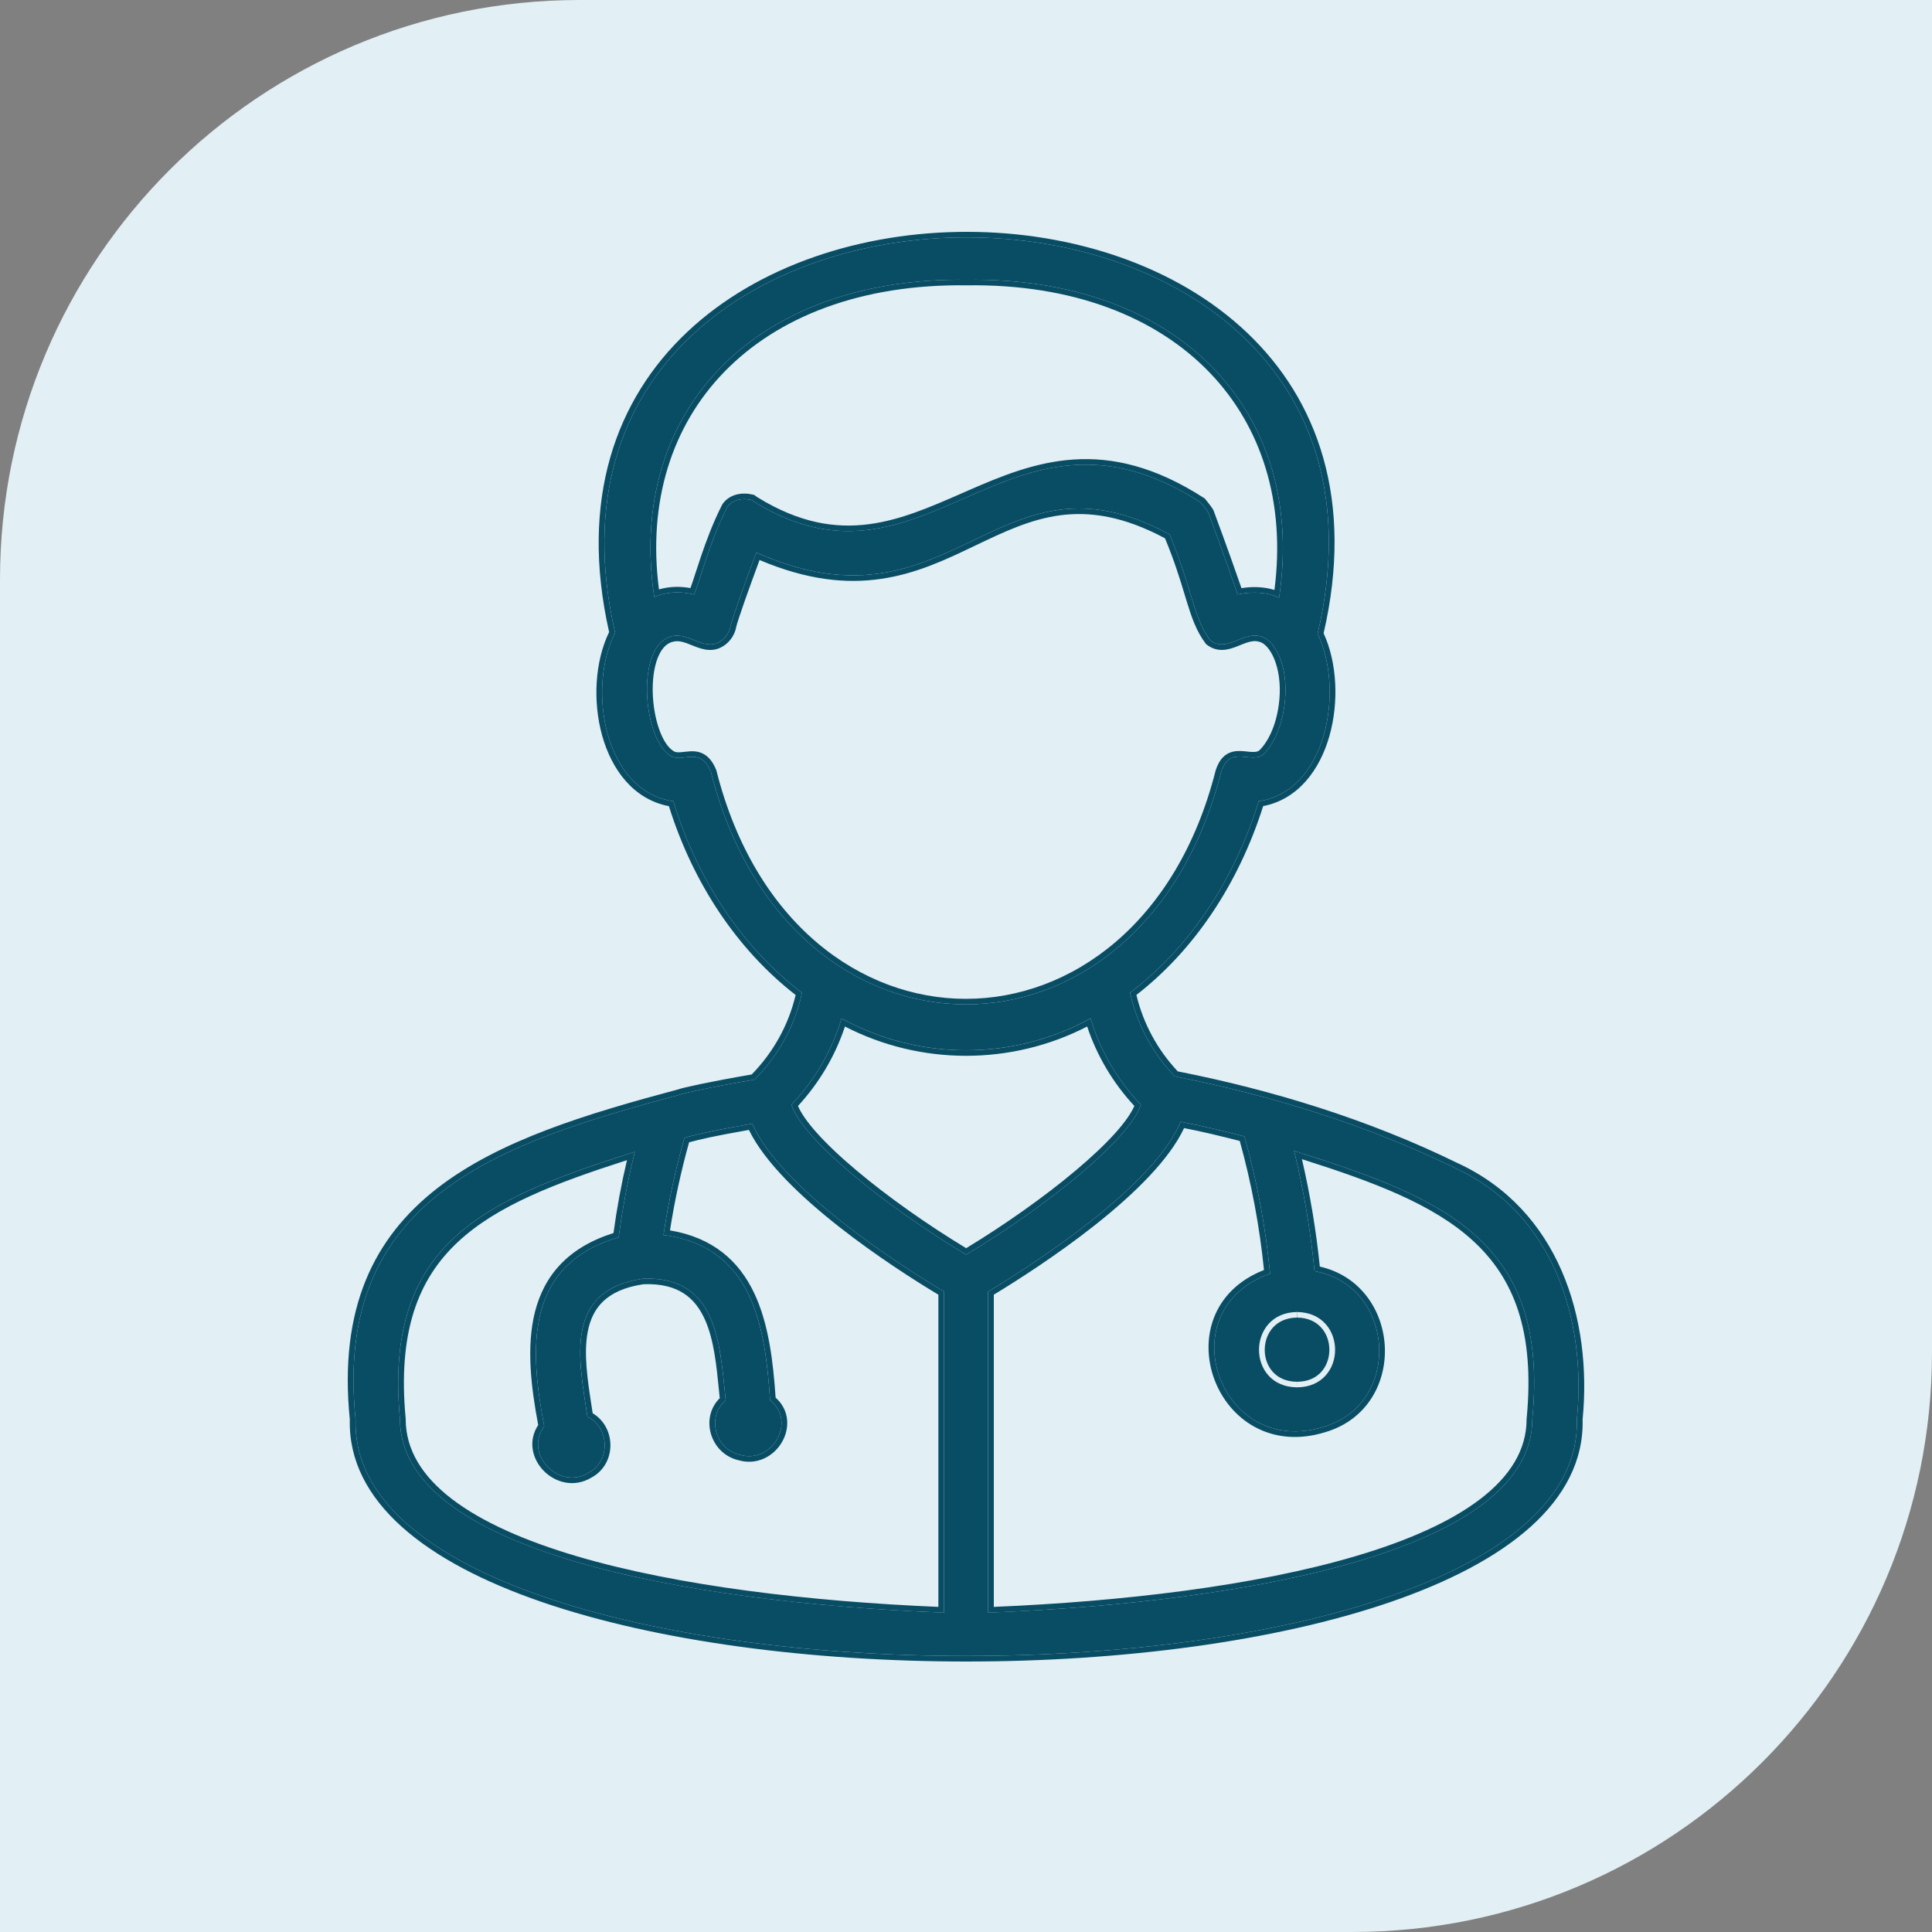
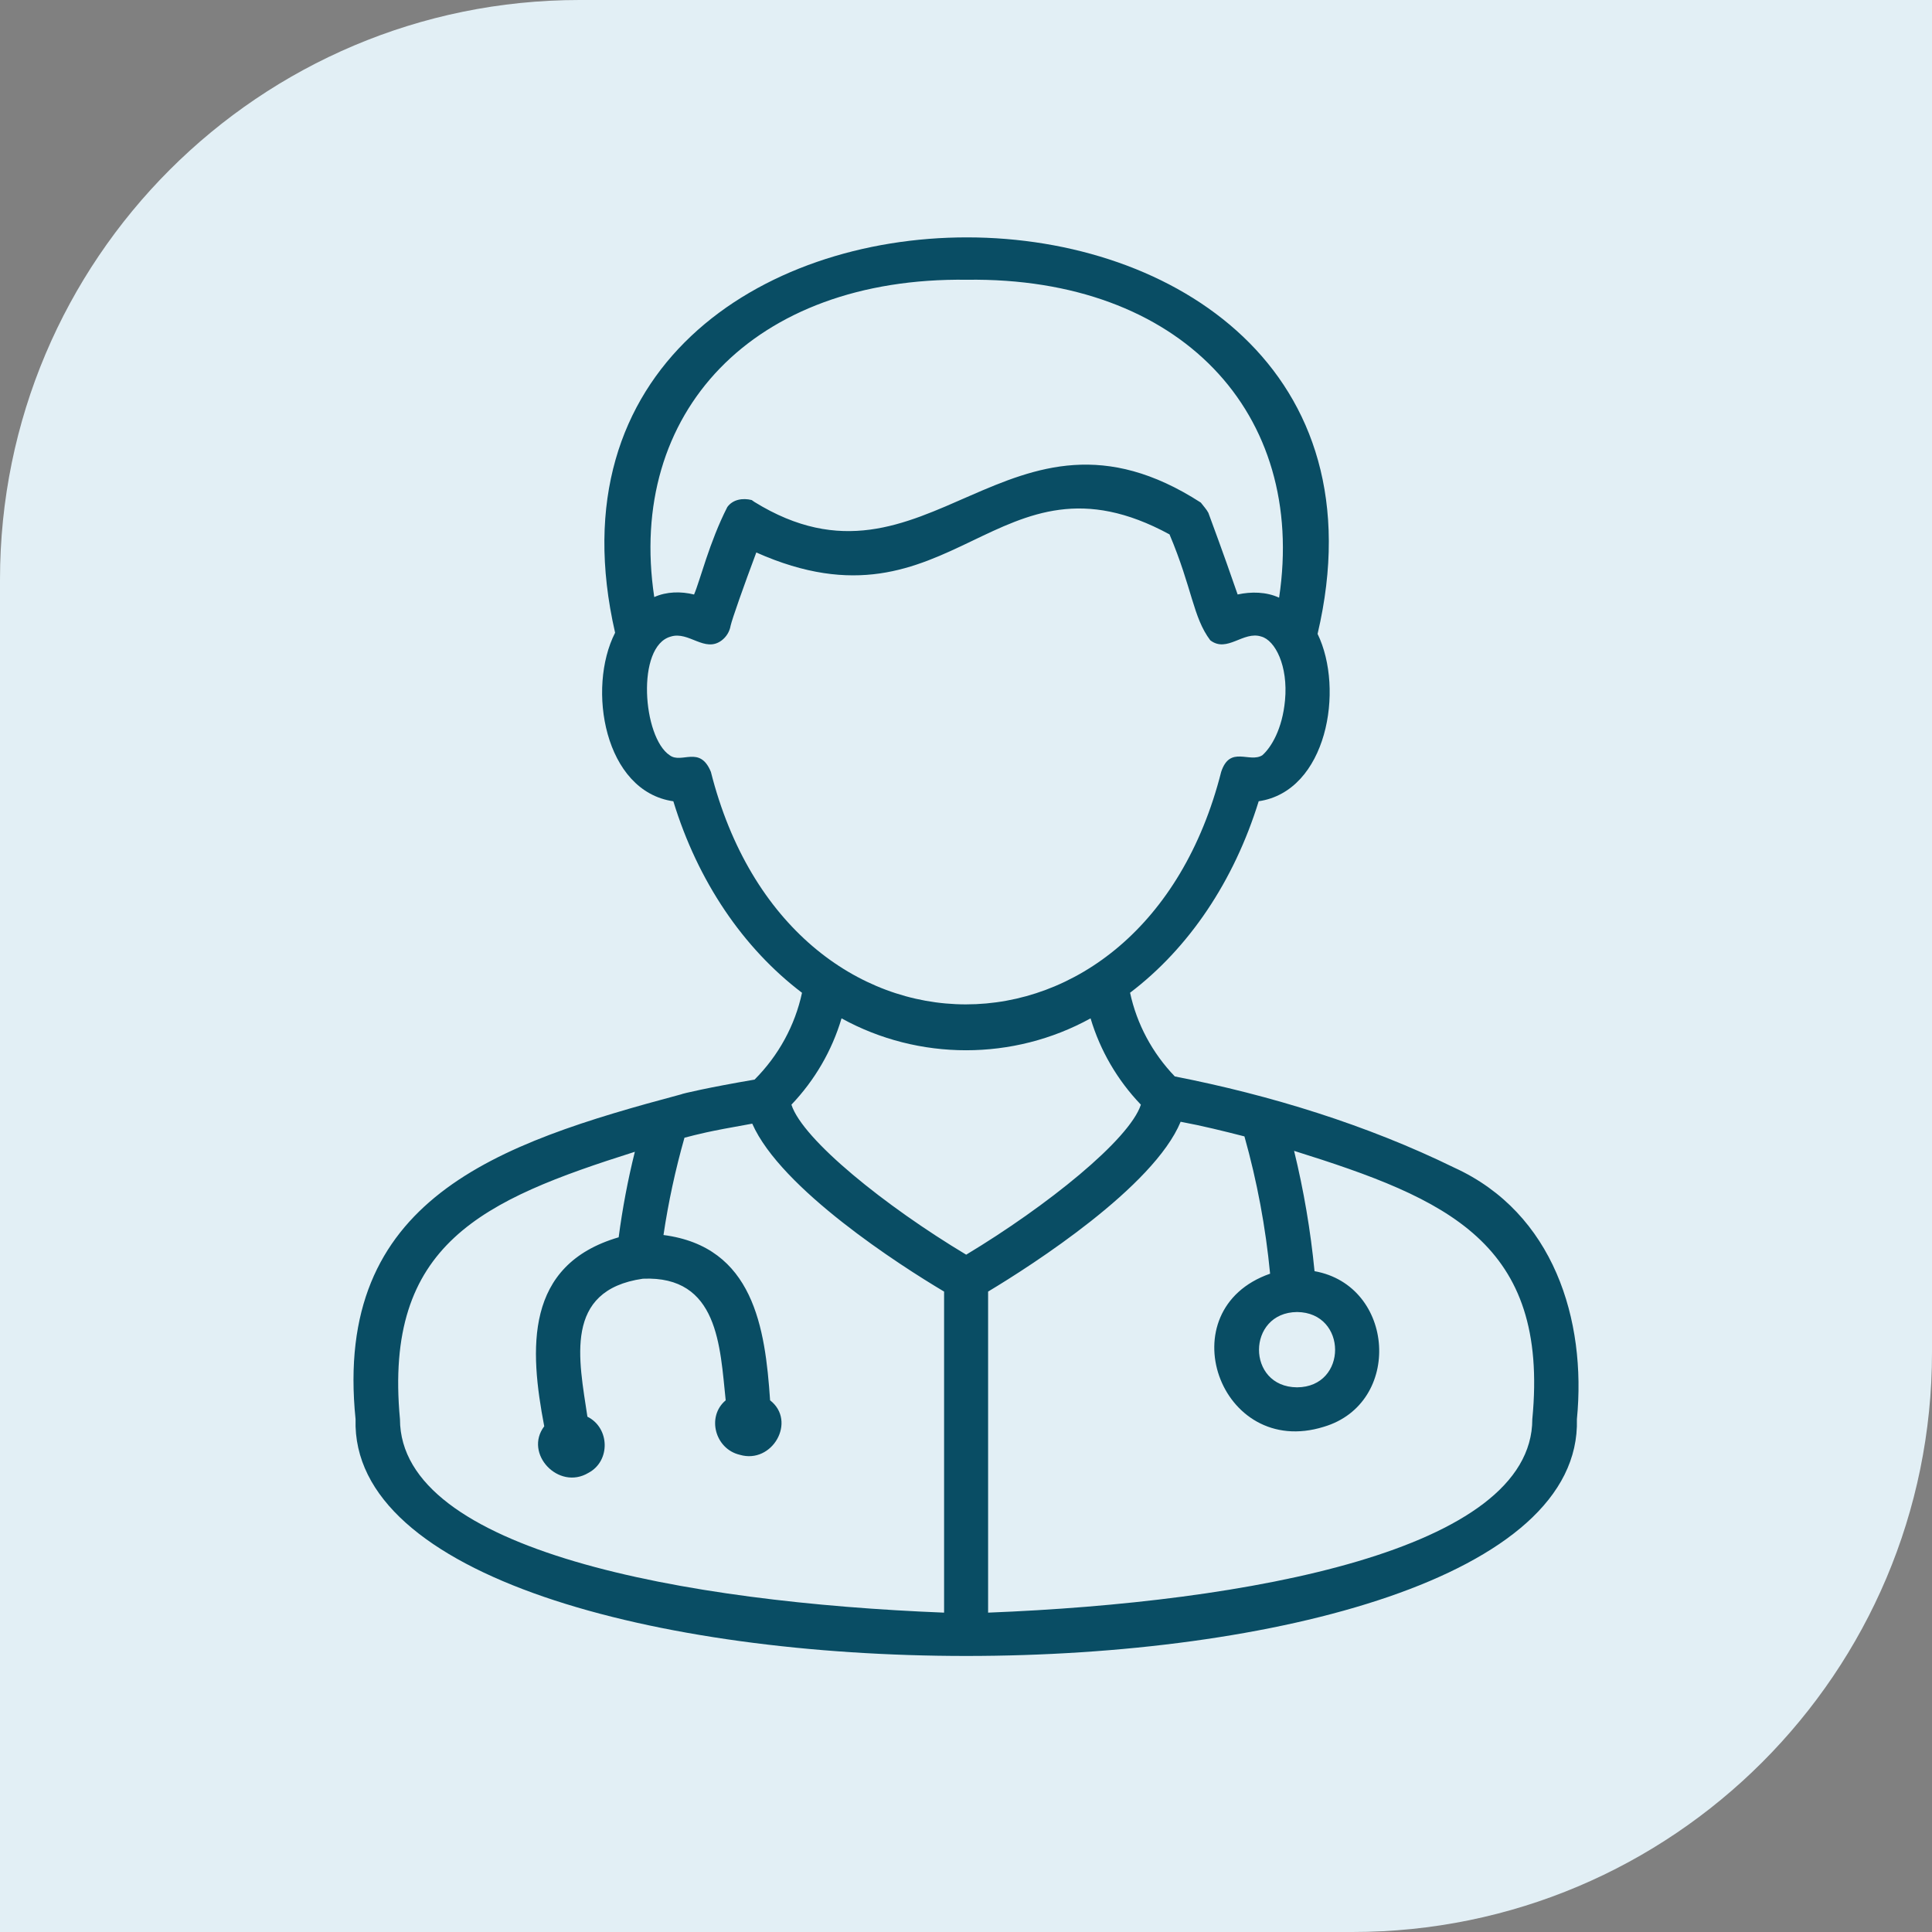
<svg xmlns="http://www.w3.org/2000/svg" width="50" height="50" viewBox="0 0 50 50" fill="none">
  <rect x="0" y="0" width="50" height="50" fill="#808080" stroke="none" />
  <path d="M0 15C0 6.716 6.716 0 15 0H50V35C50 43.284 43.284 50 35 50H0V15Z" fill="#E2EFF5" />
  <path d="M37.641 30.221C35.366 29.107 32.866 28.34 30.404 27.858C29.822 27.252 29.421 26.503 29.246 25.692C30.77 24.536 31.936 22.801 32.575 20.736C34.34 20.476 34.799 17.846 34.099 16.405C37.313 2.742 12.782 2.714 15.919 16.375C15.183 17.815 15.641 20.481 17.426 20.737C18.057 22.803 19.232 24.537 20.756 25.693C20.574 26.54 20.148 27.319 19.528 27.94C18.363 28.138 17.645 28.305 17.63 28.321C12.856 29.596 8.62 31.028 9.202 36.729C8.959 44.895 41.039 44.902 40.81 36.729C41.062 34.157 40.206 31.394 37.641 30.221ZM25.022 7.24C30.559 7.166 33.821 10.699 33.103 15.468C32.775 15.315 32.382 15.308 32.03 15.385C31.89 14.979 31.663 14.328 31.272 13.271C31.222 13.177 31.141 13.092 31.077 13.007C26.086 9.786 24.003 15.758 19.522 12.989C19.496 12.973 19.477 12.958 19.454 12.941C19.225 12.884 18.968 12.922 18.823 13.122C18.359 14.028 18.116 15.032 17.962 15.386C17.624 15.302 17.252 15.308 16.932 15.452C16.214 10.687 19.486 7.167 25.022 7.24ZM18.398 19.977C18.113 19.28 17.642 19.776 17.333 19.547C16.632 19.085 16.458 16.723 17.358 16.475C17.826 16.326 18.239 16.904 18.678 16.573C18.801 16.479 18.883 16.343 18.908 16.194C18.95 16.011 19.247 15.169 19.573 14.298C24.68 16.572 25.778 11.389 30.267 13.83C30.859 15.232 30.872 15.975 31.322 16.571C31.759 16.905 32.176 16.321 32.642 16.474C33.001 16.571 33.34 17.233 33.256 18.125C33.187 18.869 32.898 19.344 32.669 19.546C32.337 19.755 31.832 19.282 31.604 19.976C29.569 27.998 20.425 28 18.398 19.977ZM21.779 26.355C23.777 27.456 26.226 27.456 28.224 26.355C28.472 27.188 28.918 27.954 29.526 28.589C29.229 29.497 27.09 31.216 25.005 32.471C22.912 31.216 20.773 29.493 20.482 28.589C21.088 27.953 21.532 27.188 21.779 26.355ZM10.351 36.729C9.925 32.184 12.493 31.056 16.43 29.808C16.248 30.538 16.109 31.276 16.011 32.021C13.57 32.735 13.702 34.914 14.085 36.912C13.55 37.618 14.455 38.581 15.228 38.118C15.805 37.813 15.783 36.951 15.202 36.664C14.985 35.2 14.572 33.391 16.638 33.093C18.596 33.009 18.633 34.849 18.781 36.24C18.279 36.661 18.506 37.501 19.146 37.65C19.988 37.899 20.624 36.781 19.93 36.24C19.803 34.361 19.501 32.266 17.171 31.962C17.297 31.113 17.479 30.272 17.714 29.444C18.087 29.349 18.259 29.294 19.468 29.08C20.209 30.766 23.293 32.749 24.433 33.426V41.735C17.731 41.469 10.357 40.139 10.351 36.729ZM39.656 36.729C39.654 40.132 32.282 41.471 25.572 41.735V33.426C26.73 32.731 29.856 30.718 30.555 29.031C31.12 29.136 31.666 29.272 32.206 29.41C32.533 30.573 32.755 31.762 32.87 32.963C30.201 33.895 31.562 37.768 34.261 36.925C36.303 36.319 36.109 33.271 34.02 32.898C33.918 31.849 33.741 30.809 33.491 29.784C37.448 31.024 40.098 32.157 39.656 36.729ZM33.568 33.955C34.879 33.968 34.882 35.898 33.567 35.904C32.25 35.895 32.259 33.966 33.57 33.955H33.568Z" fill="#094D64" />
-   <path fill-rule="evenodd" clip-rule="evenodd" d="M25.022 7.384L25.02 7.384C22.284 7.348 20.126 8.199 18.739 9.63C17.389 11.024 16.758 12.984 17.054 15.254C17.32 15.175 17.603 15.171 17.869 15.219C17.907 15.117 17.949 14.986 17.999 14.831C18.04 14.707 18.084 14.568 18.136 14.417C18.275 14.006 18.454 13.521 18.691 13.058L18.696 13.049L18.702 13.04C18.896 12.772 19.228 12.737 19.49 12.802L19.52 12.809L19.544 12.827C19.552 12.833 19.558 12.838 19.564 12.842C19.579 12.853 19.587 12.86 19.601 12.868C20.693 13.543 21.629 13.681 22.496 13.565C23.317 13.456 24.083 13.12 24.882 12.771C24.937 12.746 24.992 12.722 25.048 12.698C25.899 12.326 26.789 11.957 27.786 11.892C28.789 11.826 29.887 12.067 31.159 12.888L31.18 12.902L31.196 12.922C31.215 12.947 31.233 12.969 31.253 12.993C31.266 13.01 31.281 13.028 31.297 13.049C31.333 13.094 31.373 13.147 31.404 13.205L31.408 13.214L31.411 13.223C31.766 14.183 31.987 14.809 32.129 15.221C32.406 15.177 32.705 15.182 32.982 15.268C33.277 12.997 32.648 11.034 31.3 9.636C29.916 8.201 27.76 7.347 25.024 7.384L25.022 7.384ZM33.124 15.32C33.117 15.369 33.11 15.418 33.103 15.468C33.057 15.447 33.01 15.428 32.962 15.412C32.666 15.315 32.333 15.319 32.03 15.385C31.89 14.979 31.663 14.328 31.272 13.271C31.238 13.206 31.188 13.146 31.14 13.086C31.118 13.06 31.096 13.033 31.077 13.007C28.498 11.343 26.696 12.133 24.938 12.903C23.294 13.624 21.688 14.328 19.522 12.989C19.502 12.977 19.486 12.965 19.47 12.953C19.465 12.949 19.459 12.945 19.454 12.941C19.225 12.884 18.968 12.922 18.823 13.122C18.51 13.735 18.297 14.392 18.144 14.863C18.071 15.089 18.012 15.271 17.962 15.386C17.672 15.314 17.359 15.309 17.074 15.398C17.026 15.414 16.979 15.431 16.932 15.452C16.925 15.402 16.918 15.353 16.911 15.304C16.282 10.615 19.543 7.168 25.022 7.24C30.502 7.167 33.753 10.626 33.124 15.32ZM18.539 19.934L18.541 19.944C19.542 23.904 22.286 25.85 24.998 25.85C27.71 25.849 30.456 23.902 31.46 19.942L31.462 19.937L31.463 19.933C31.526 19.741 31.615 19.608 31.736 19.527C31.857 19.446 31.989 19.433 32.101 19.436C32.157 19.437 32.213 19.443 32.262 19.448L32.268 19.449C32.317 19.454 32.359 19.459 32.401 19.46C32.48 19.464 32.535 19.455 32.579 19.431C32.774 19.253 33.043 18.817 33.109 18.113C33.149 17.686 33.087 17.321 32.978 17.055C32.865 16.781 32.715 16.643 32.602 16.612L32.599 16.611L32.595 16.61C32.514 16.584 32.432 16.587 32.338 16.611C32.26 16.63 32.184 16.661 32.098 16.695C32.075 16.704 32.051 16.714 32.027 16.724C31.918 16.767 31.79 16.812 31.655 16.819C31.513 16.826 31.369 16.79 31.231 16.684L31.215 16.672L31.203 16.656C30.961 16.336 30.839 15.979 30.706 15.544C30.69 15.492 30.674 15.438 30.657 15.383C30.538 14.988 30.395 14.52 30.15 13.931C29.073 13.355 28.208 13.235 27.441 13.335C26.662 13.438 25.972 13.769 25.238 14.12L25.217 14.13C24.482 14.483 23.706 14.852 22.789 14.983C21.901 15.111 20.891 15.016 19.657 14.493C19.515 14.876 19.381 15.247 19.274 15.55C19.155 15.891 19.074 16.136 19.054 16.221C19.022 16.405 18.92 16.57 18.77 16.686L18.769 16.686C18.63 16.791 18.487 16.827 18.345 16.82C18.21 16.813 18.083 16.768 17.974 16.726C17.949 16.716 17.924 16.706 17.901 16.697C17.816 16.663 17.741 16.633 17.663 16.613C17.569 16.59 17.486 16.586 17.404 16.612L17.401 16.613L17.398 16.613C17.239 16.657 17.107 16.8 17.015 17.044C16.924 17.285 16.884 17.599 16.893 17.927C16.902 18.254 16.959 18.586 17.055 18.861C17.152 19.142 17.281 19.34 17.416 19.428L17.419 19.431L17.423 19.433C17.461 19.462 17.508 19.472 17.584 19.47C17.623 19.468 17.664 19.463 17.713 19.458L17.716 19.457C17.762 19.452 17.814 19.446 17.868 19.443C17.979 19.439 18.109 19.45 18.234 19.527C18.358 19.604 18.457 19.734 18.535 19.925L18.539 19.934ZM18.908 16.194C18.948 16.02 19.217 15.255 19.522 14.434C19.539 14.389 19.556 14.344 19.573 14.298C19.618 14.319 19.663 14.338 19.708 14.357C22.199 15.417 23.725 14.685 25.182 13.987C26.645 13.286 28.038 12.618 30.267 13.83C30.528 14.447 30.676 14.937 30.799 15.343C30.955 15.858 31.07 16.238 31.322 16.571C31.563 16.755 31.797 16.661 32.037 16.564C32.233 16.485 32.432 16.405 32.642 16.474C33.001 16.571 33.34 17.233 33.256 18.125C33.187 18.869 32.898 19.344 32.669 19.546C32.546 19.623 32.401 19.607 32.254 19.592C32.002 19.565 31.748 19.538 31.604 19.976C29.569 27.998 20.425 28 18.398 19.977C18.22 19.542 17.97 19.572 17.732 19.6C17.588 19.617 17.449 19.633 17.333 19.547C16.632 19.085 16.458 16.723 17.358 16.475C17.568 16.408 17.767 16.488 17.962 16.566C18.202 16.662 18.436 16.755 18.678 16.573C18.801 16.479 18.883 16.343 18.908 16.194ZM10.499 36.723L10.499 36.729C10.501 37.524 10.929 38.209 11.703 38.8C12.479 39.392 13.591 39.88 14.924 40.274C17.547 41.049 20.986 41.447 24.285 41.586V33.506C23.698 33.155 22.68 32.508 21.708 31.743C20.741 30.983 19.796 30.09 19.381 29.242C18.39 29.419 18.153 29.48 17.855 29.557C17.848 29.558 17.841 29.56 17.834 29.562C17.624 30.312 17.459 31.074 17.339 31.842C18.468 32.032 19.126 32.648 19.511 33.45C19.898 34.257 20.009 35.249 20.073 36.171C20.438 36.494 20.439 36.963 20.244 37.31C20.041 37.671 19.607 37.935 19.107 37.789C18.383 37.617 18.108 36.697 18.627 36.185C18.619 36.109 18.611 36.033 18.604 35.957C18.542 35.333 18.477 34.685 18.252 34.17C18.123 33.875 17.947 33.636 17.696 33.473C17.448 33.312 17.113 33.218 16.653 33.236C16.163 33.308 15.835 33.467 15.615 33.674C15.394 33.882 15.27 34.152 15.21 34.468C15.102 35.034 15.206 35.713 15.308 36.376C15.318 36.442 15.328 36.508 15.338 36.574C15.954 36.943 15.959 37.892 15.303 38.242C14.844 38.515 14.35 38.36 14.057 38.05C13.776 37.753 13.658 37.288 13.929 36.88C13.743 35.897 13.618 34.85 13.845 33.951C13.963 33.49 14.173 33.065 14.519 32.707C14.847 32.368 15.291 32.096 15.877 31.911C15.963 31.278 16.079 30.648 16.226 30.025C14.368 30.621 12.865 31.198 11.857 32.136C10.817 33.103 10.288 34.474 10.499 36.716L10.499 36.723ZM16.265 29.861C12.422 31.089 9.931 32.247 10.351 36.729C10.357 40.114 17.623 41.45 24.285 41.73C24.334 41.732 24.384 41.733 24.433 41.735V33.426C23.293 32.749 20.209 30.766 19.468 29.08C18.376 29.274 18.13 29.337 17.818 29.418C17.784 29.427 17.75 29.435 17.714 29.444C17.492 30.226 17.318 31.019 17.193 31.821C17.185 31.868 17.178 31.915 17.171 31.962C17.196 31.966 17.222 31.97 17.247 31.973C19.508 32.312 19.805 34.382 19.93 36.24C20.624 36.781 19.988 37.899 19.146 37.65C18.506 37.501 18.279 36.661 18.781 36.24C18.771 36.144 18.761 36.046 18.751 35.946C18.618 34.604 18.461 33.015 16.638 33.093C14.696 33.373 14.945 34.989 15.162 36.398C15.175 36.488 15.189 36.577 15.202 36.664C15.783 36.951 15.805 37.813 15.228 38.118C14.455 38.581 13.55 37.618 14.085 36.912C13.702 34.914 13.57 32.735 16.011 32.021C16.102 31.332 16.228 30.648 16.39 29.973C16.403 29.918 16.416 29.863 16.43 29.808C16.375 29.826 16.32 29.844 16.265 29.861ZM39.508 36.722L39.509 36.716C39.727 34.461 39.182 33.083 38.121 32.111C37.093 31.169 35.564 30.592 33.694 29.999C33.907 30.916 34.061 31.844 34.157 32.779C35.212 33.019 35.781 33.912 35.837 34.816C35.895 35.751 35.405 36.735 34.306 37.062C31.459 37.95 30.007 33.929 32.712 32.868C32.598 31.74 32.389 30.623 32.085 29.528C31.611 29.407 31.134 29.289 30.644 29.195C30.452 29.604 30.134 30.023 29.753 30.429C29.337 30.873 28.839 31.309 28.329 31.712C27.348 32.487 26.315 33.146 25.72 33.506V41.586C29.023 41.448 32.463 41.048 35.086 40.272C36.419 39.878 37.531 39.39 38.307 38.797C39.08 38.206 39.508 37.522 39.508 36.729L39.508 36.722ZM25.72 41.73C25.67 41.732 25.621 41.733 25.572 41.735V33.426C26.73 32.731 29.856 30.718 30.555 29.031C31.12 29.136 31.666 29.272 32.206 29.41C32.533 30.573 32.755 31.762 32.87 32.963C30.201 33.895 31.562 37.768 34.261 36.925C36.303 36.319 36.109 33.271 34.02 32.898C33.923 31.905 33.76 30.919 33.53 29.948C33.517 29.893 33.504 29.838 33.491 29.784C33.546 29.801 33.601 29.819 33.655 29.836C37.521 31.056 40.092 32.221 39.656 36.729C39.654 40.107 32.39 41.451 25.72 41.73ZM33.568 33.955L33.567 33.955L33.566 34.099L33.569 34.099C33.283 34.102 33.078 34.208 32.943 34.358C32.805 34.511 32.732 34.718 32.731 34.931C32.73 35.143 32.802 35.35 32.939 35.503C33.074 35.653 33.279 35.758 33.567 35.76L33.566 35.76L33.567 35.904L33.568 35.76L33.567 35.76C33.855 35.759 34.06 35.654 34.195 35.504C34.332 35.352 34.404 35.145 34.404 34.932C34.404 34.72 34.332 34.512 34.194 34.359C34.059 34.208 33.854 34.102 33.569 34.099L33.572 34.099L33.57 33.955L33.569 33.955L33.568 33.955ZM37.641 30.221C40.206 31.394 41.062 34.157 40.81 36.729C41.039 44.902 8.959 44.895 9.202 36.729C8.62 31.028 12.856 29.596 17.63 28.321C17.645 28.305 18.363 28.138 19.528 27.94C20.148 27.319 20.574 26.54 20.756 25.693C19.232 24.537 18.057 22.803 17.426 20.737C15.641 20.481 15.183 17.815 15.919 16.375C12.782 2.714 37.313 2.742 34.099 16.405C34.799 17.846 34.34 20.476 32.575 20.736C31.936 22.801 30.77 24.536 29.246 25.692C29.421 26.503 29.822 27.252 30.404 27.858C32.866 28.34 35.366 29.107 37.641 30.221ZM30.48 27.727C32.937 28.211 35.431 28.979 37.706 30.093C40.347 31.301 41.21 34.135 40.958 36.734C40.985 37.804 40.483 38.732 39.608 39.517C38.733 40.301 37.479 40.947 35.983 41.461C32.991 42.489 28.992 43.001 25.001 43C21.01 42.999 17.012 42.487 14.021 41.459C12.526 40.945 11.273 40.298 10.399 39.514C9.525 38.73 9.025 37.803 9.053 36.734C8.908 35.296 9.065 34.116 9.464 33.137C9.865 32.155 10.506 31.382 11.315 30.753C12.923 29.504 15.2 28.821 17.578 28.186C17.583 28.184 17.588 28.182 17.592 28.181C17.603 28.177 17.615 28.174 17.627 28.17C17.653 28.163 17.689 28.154 17.734 28.143C17.823 28.122 17.952 28.093 18.117 28.058C18.436 27.992 18.892 27.903 19.454 27.807C20.016 27.232 20.409 26.522 20.591 25.75C19.097 24.59 17.945 22.884 17.311 20.863C16.391 20.688 15.829 19.914 15.584 19.038C15.336 18.15 15.397 17.111 15.764 16.358C14.989 12.922 15.945 10.327 17.785 8.592C19.627 6.855 22.339 5.996 25.038 6C27.737 6.004 30.444 6.87 32.277 8.613C34.107 10.353 35.049 12.953 34.255 16.389C34.603 17.142 34.655 18.172 34.404 19.052C34.157 19.919 33.6 20.685 32.691 20.862C32.049 22.882 30.905 24.588 29.41 25.749C29.586 26.486 29.954 27.167 30.48 27.727ZM21.779 26.355C21.765 26.402 21.75 26.449 21.735 26.496C21.481 27.274 21.054 27.989 20.482 28.589C20.773 29.493 22.912 31.216 25.005 32.471C27.09 31.216 29.229 29.497 29.526 28.589C28.952 27.989 28.523 27.275 28.268 26.496C28.253 26.449 28.238 26.402 28.224 26.355C28.18 26.379 28.136 26.403 28.092 26.427C26.163 27.433 23.841 27.433 21.912 26.427C21.867 26.403 21.823 26.379 21.779 26.355ZM21.867 26.566C21.615 27.326 21.201 28.026 20.652 28.622C20.73 28.808 20.892 29.04 21.129 29.307C21.397 29.608 21.751 29.943 22.165 30.29C22.97 30.968 23.99 31.689 25.005 32.303C26.016 31.689 27.034 30.969 27.839 30.292C28.252 29.945 28.607 29.61 28.876 29.309C29.114 29.041 29.276 28.809 29.357 28.622C28.805 28.027 28.389 27.327 28.136 26.566C26.177 27.577 23.826 27.577 21.867 26.566Z" fill="#094D64" />
</svg>